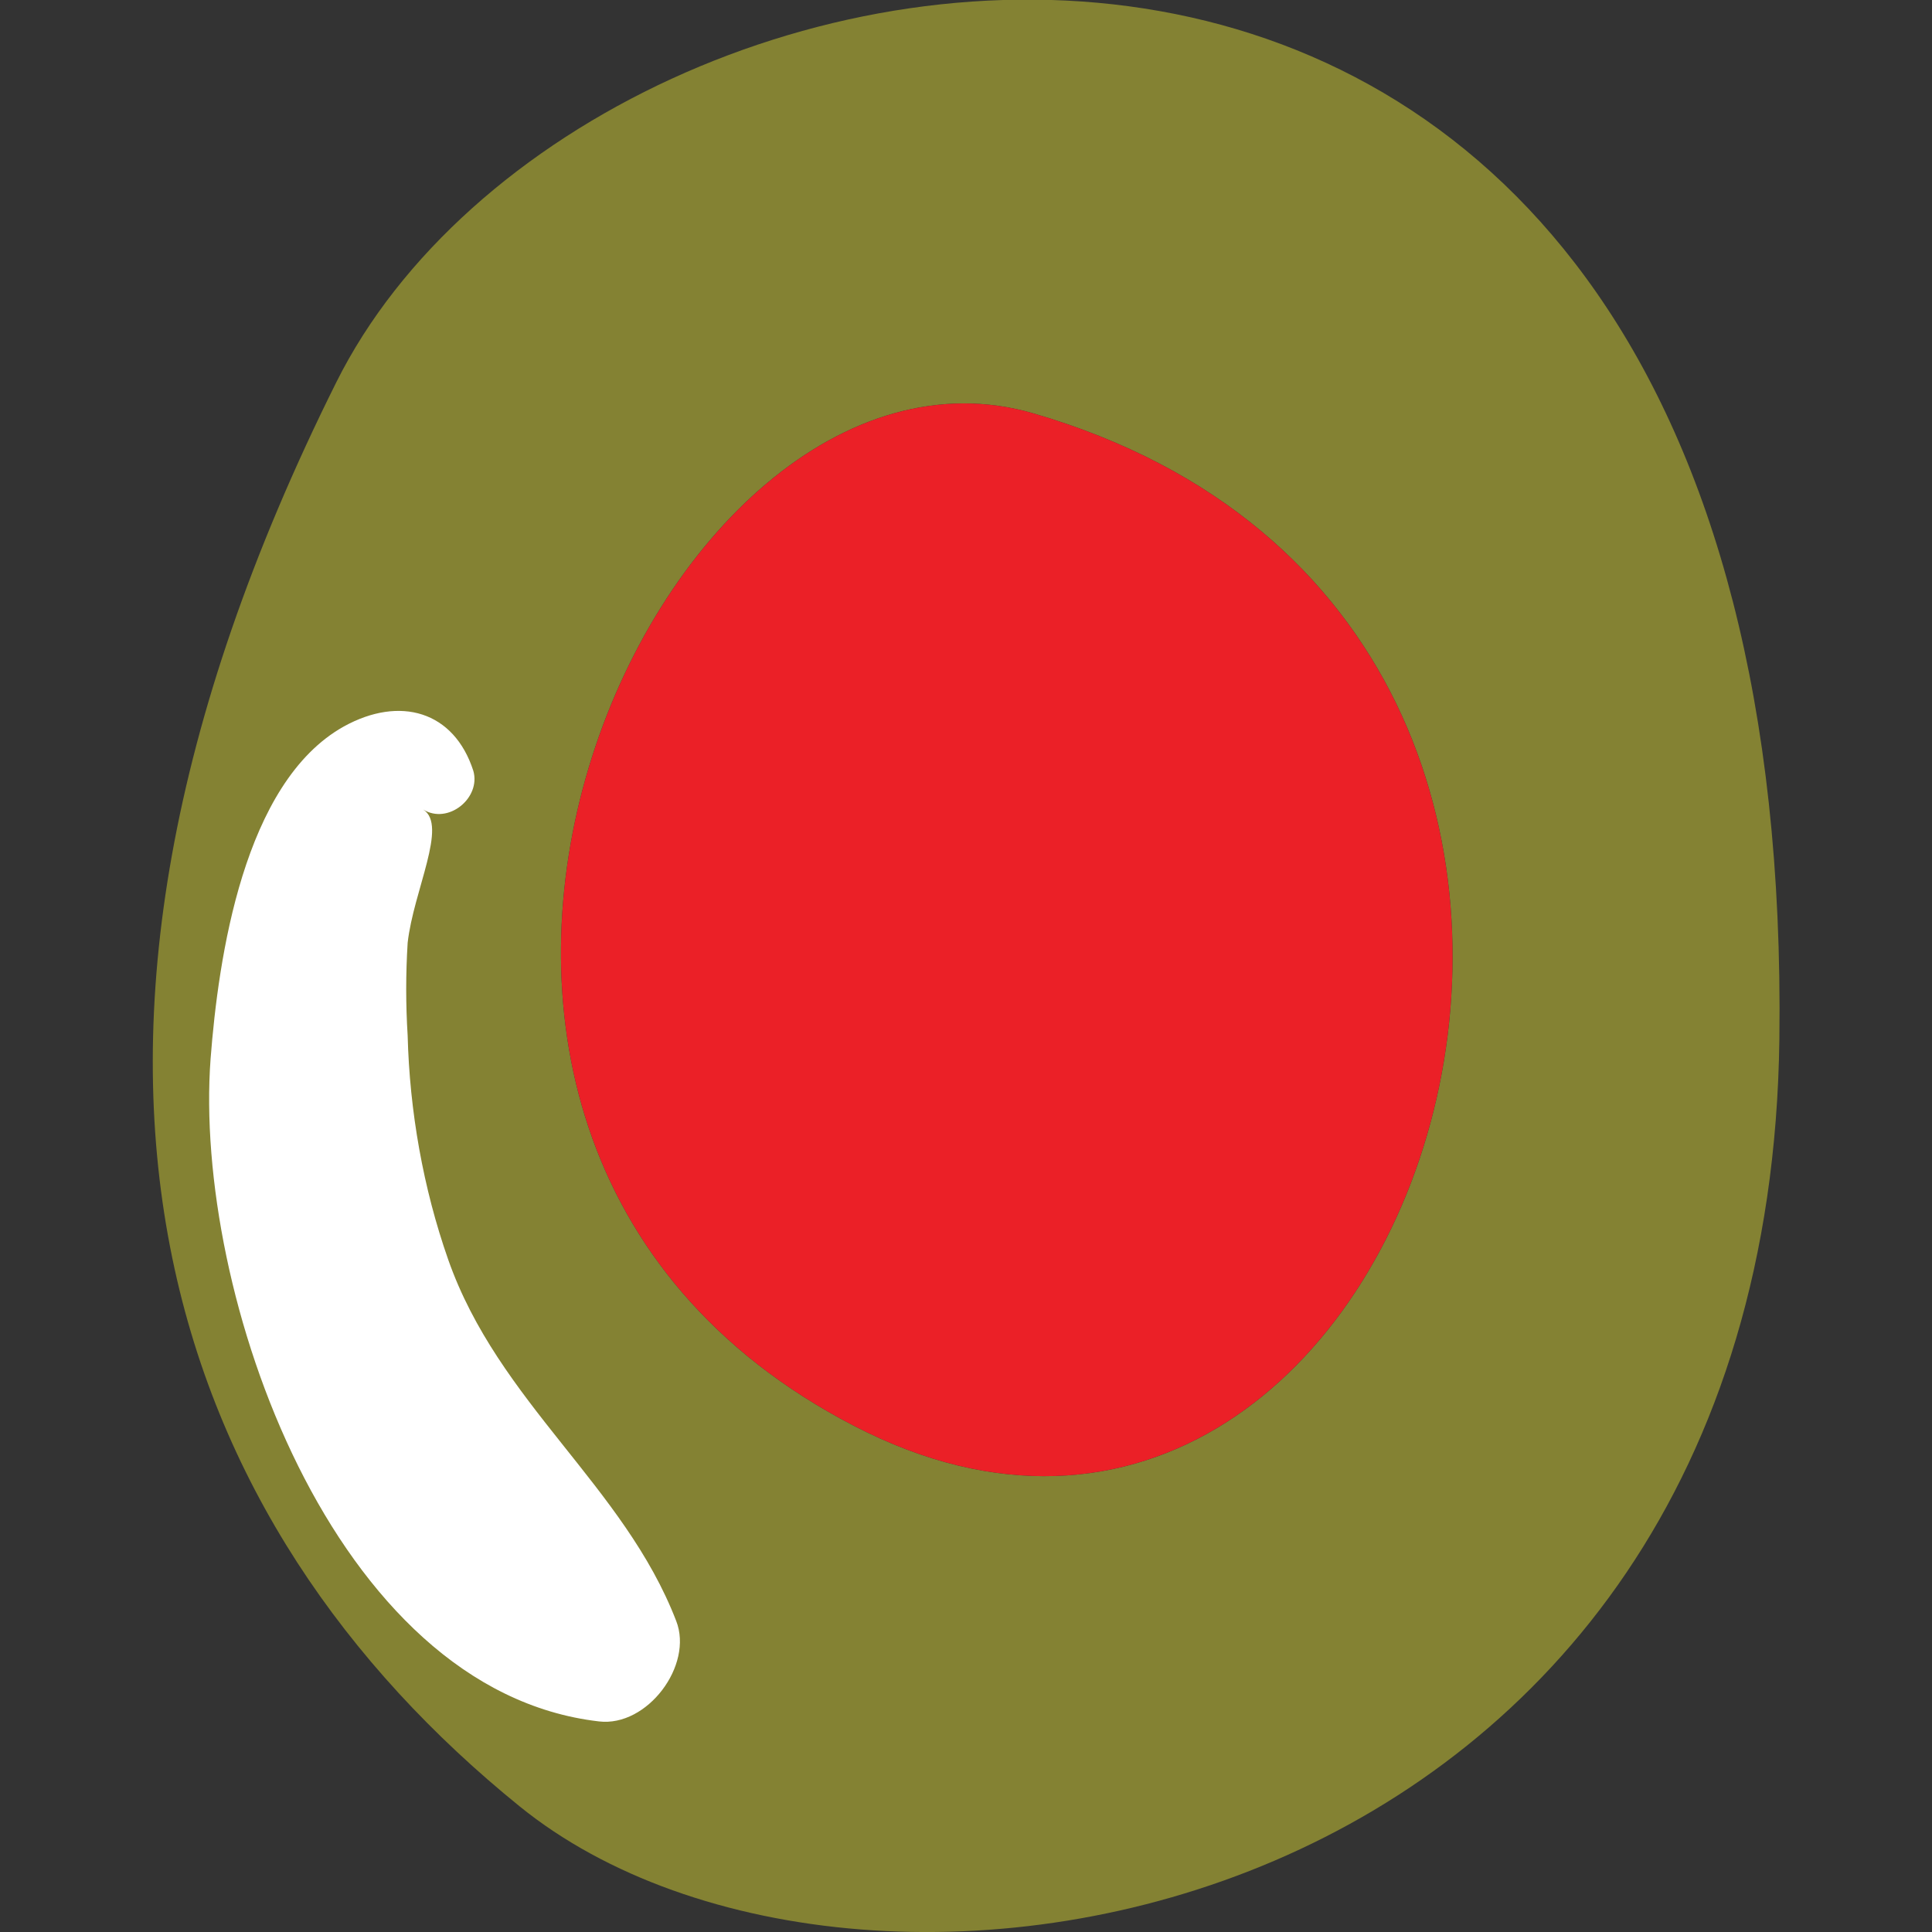
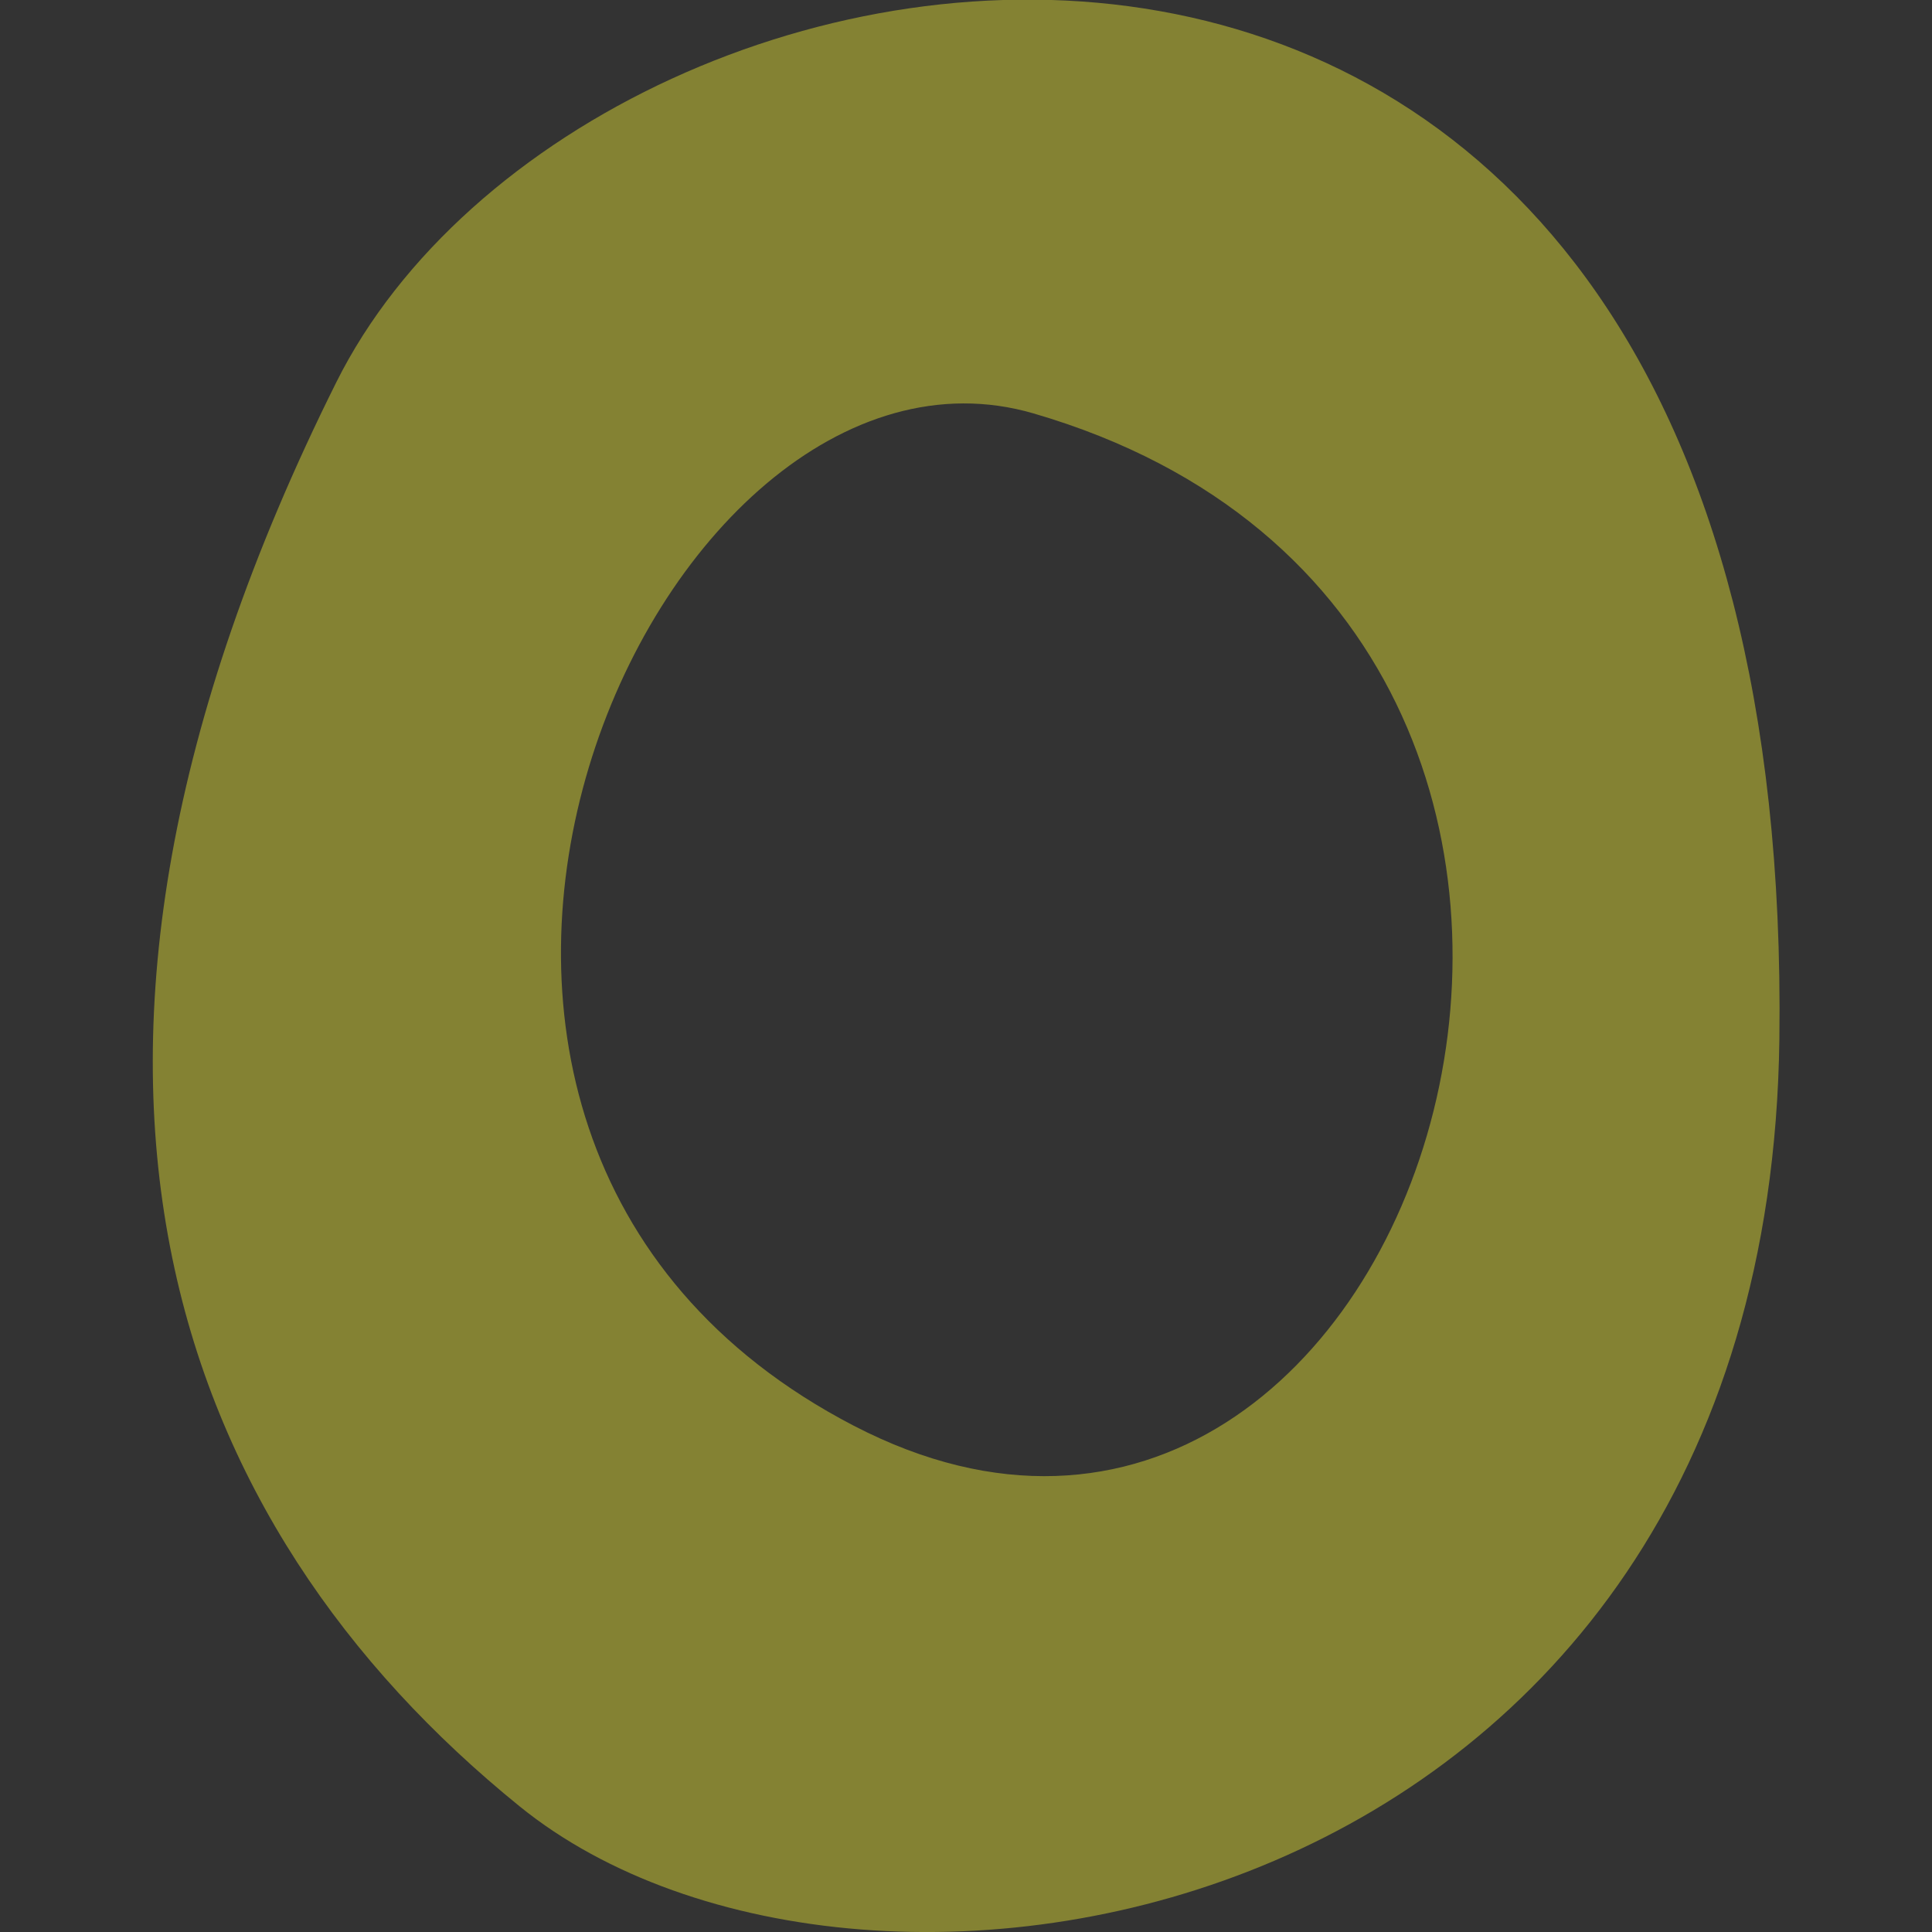
<svg xmlns="http://www.w3.org/2000/svg" version="1.1" id="Capa_1" x="0px" y="0px" viewBox="0 0 100 100" style="enable-background:new 0 0 100 100;" xml:space="preserve">
  <rect x="0" y="0" width="100" height="100" fill="#333333" stroke="none" />
  <style type="text/css">
	.st0{fill:#848233;}
	.st1{fill:#FFFFFF;}
	.st2{fill:#EB2027;}
</style>
  <g>
    <path class="st0" d="M92.1,53.8C91.5,99.7,44.8,108,26.9,93.5s-27.2-38.2-9.5-73.7C30.6-6.7,93-16.3,92.1,53.8z M53.5,21.4   C34,15.7,14.7,58.5,44.2,73.8S91.6,32.5,53.5,21.4z" />
-     <path class="st1" d="M35,83.9c-2.7-7-9.2-11.3-11.8-18.7c-1.3-3.7-2-7.7-2.1-11.6C21,52,21,50.4,21.1,48.8c0.3-2.7,2.1-6.1,0.8-6.9   c1.3,0.8,3-0.6,2.6-2c-1-3.1-3.8-3.9-6.7-2.3c-5.2,2.9-6.5,12-6.9,17.2C10,66.9,17.2,87.5,31,89.1C33.5,89.4,35.9,86.2,35,83.9z" />
-     <path class="st2" d="M53.5,21.4C34,15.7,14.7,58.5,44.2,73.8S91.6,32.5,53.5,21.4z" />
  </g>
</svg>